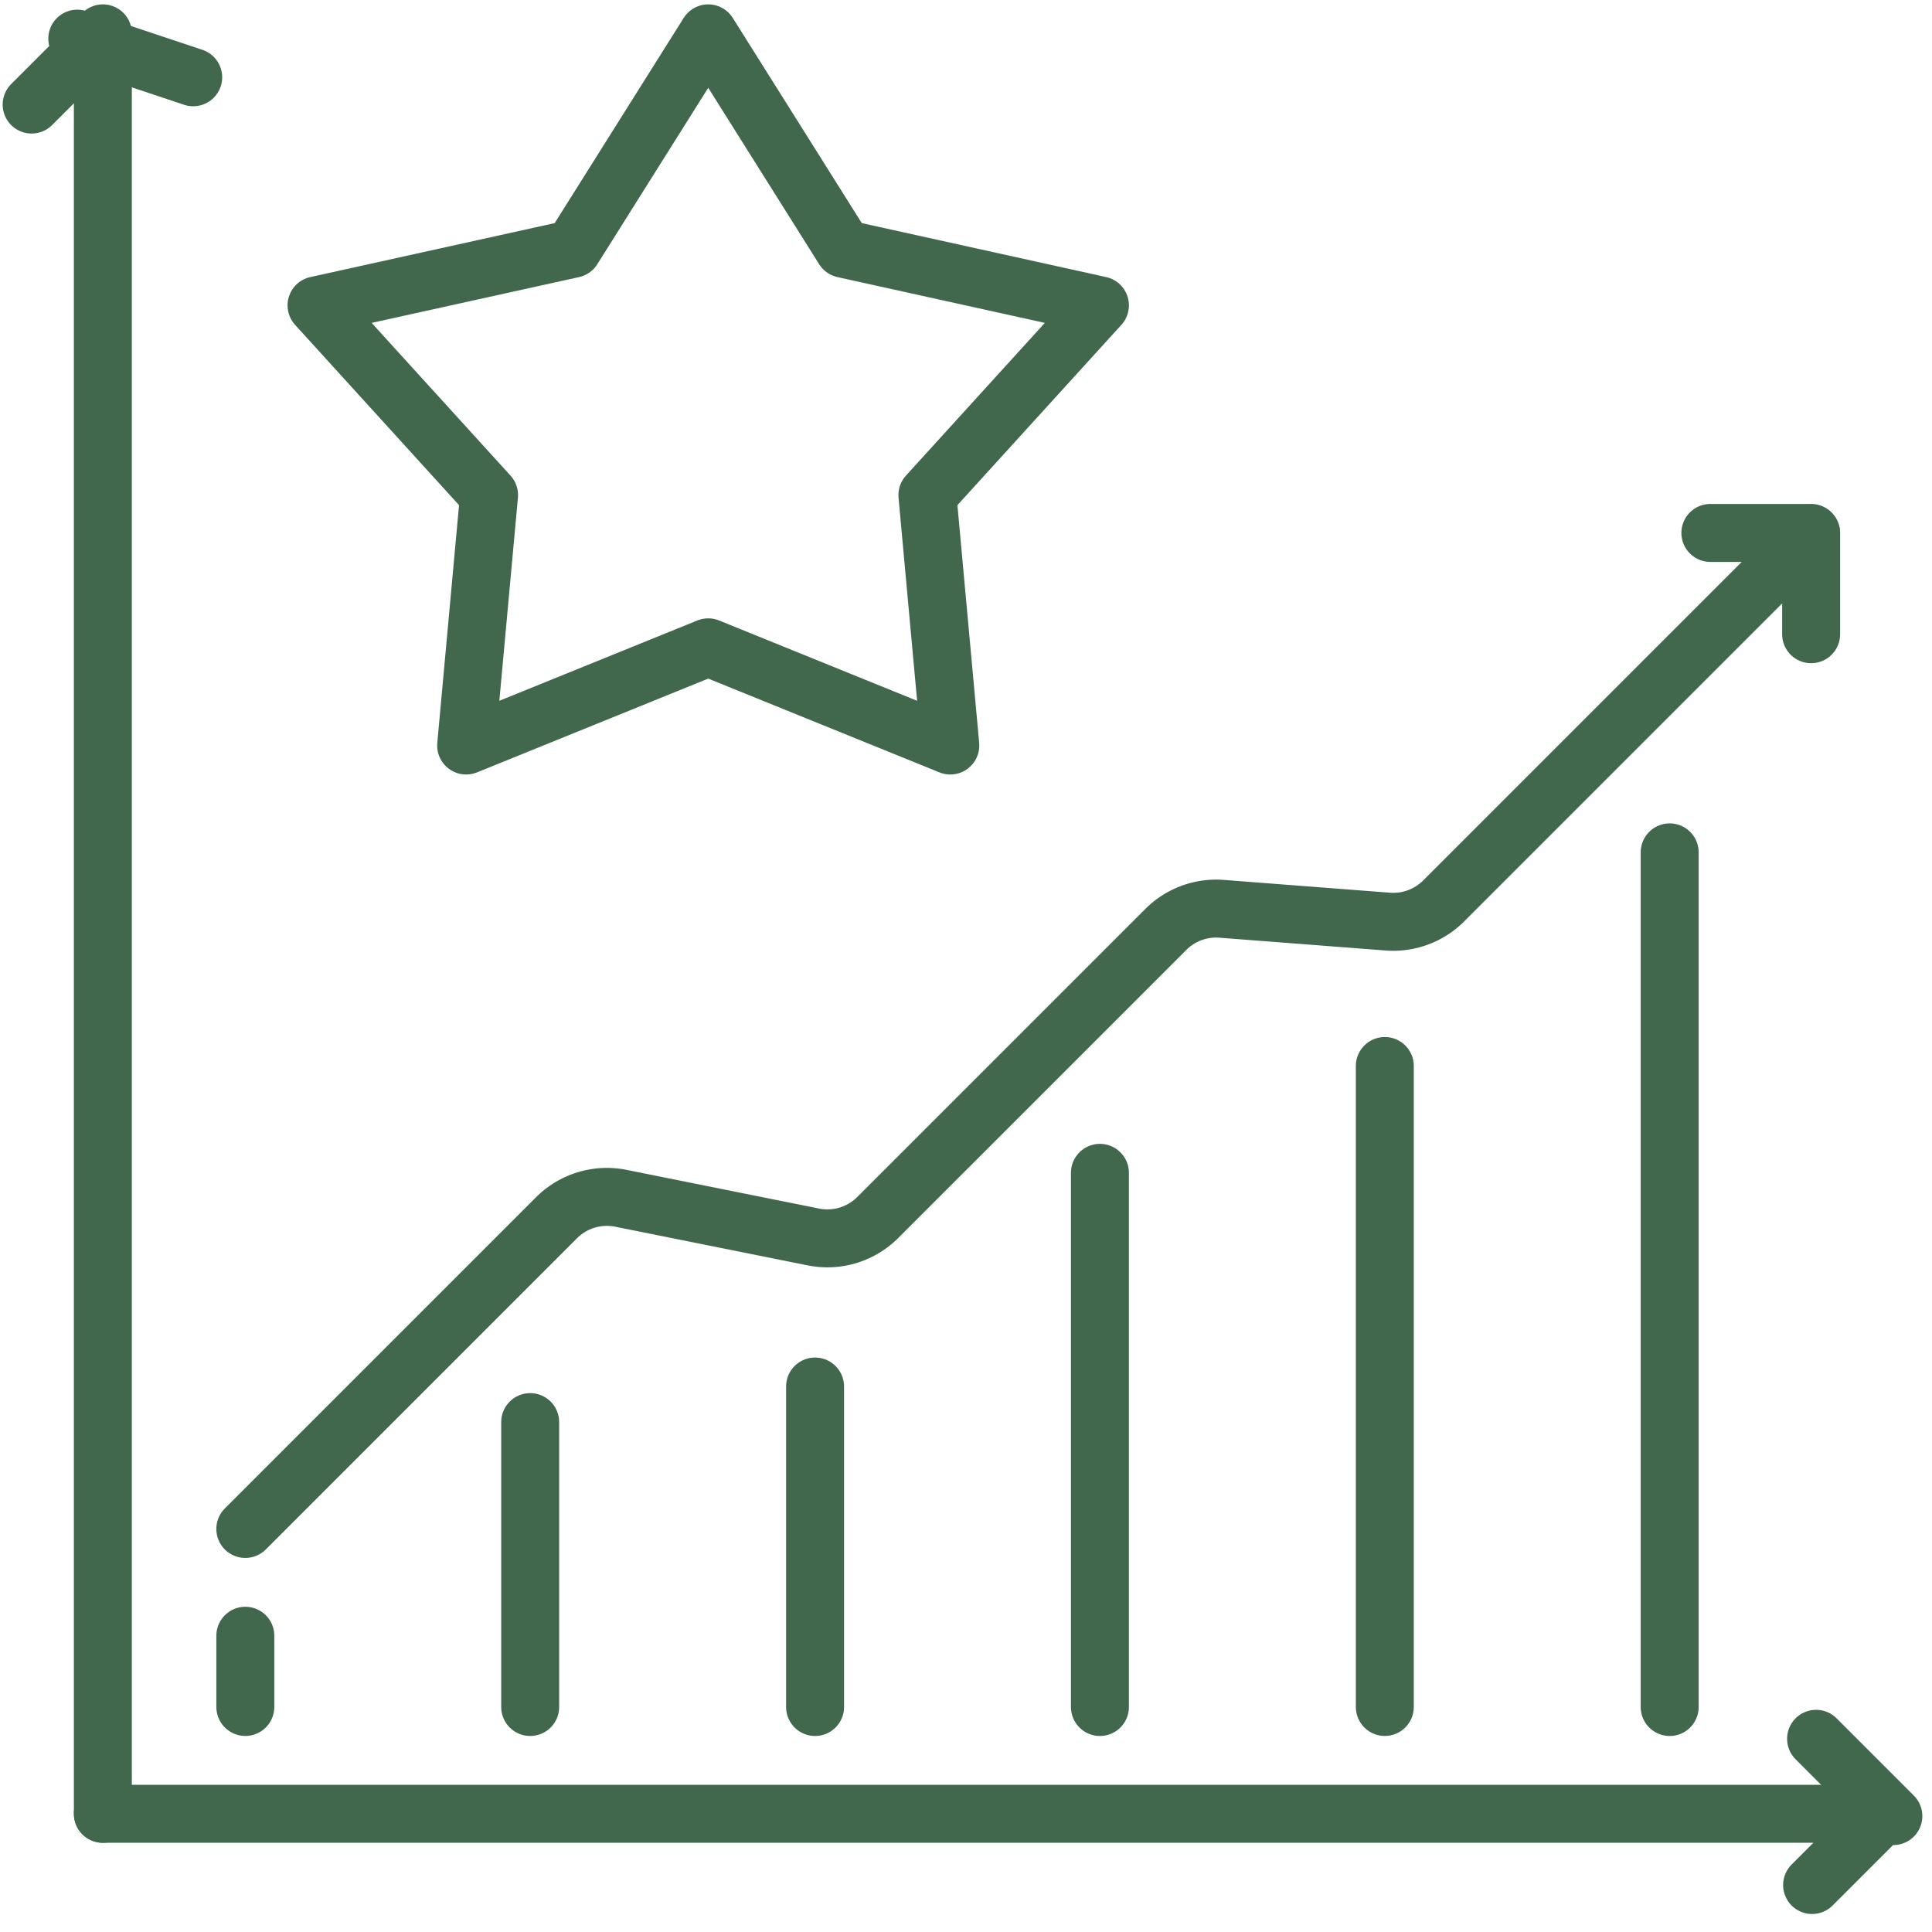
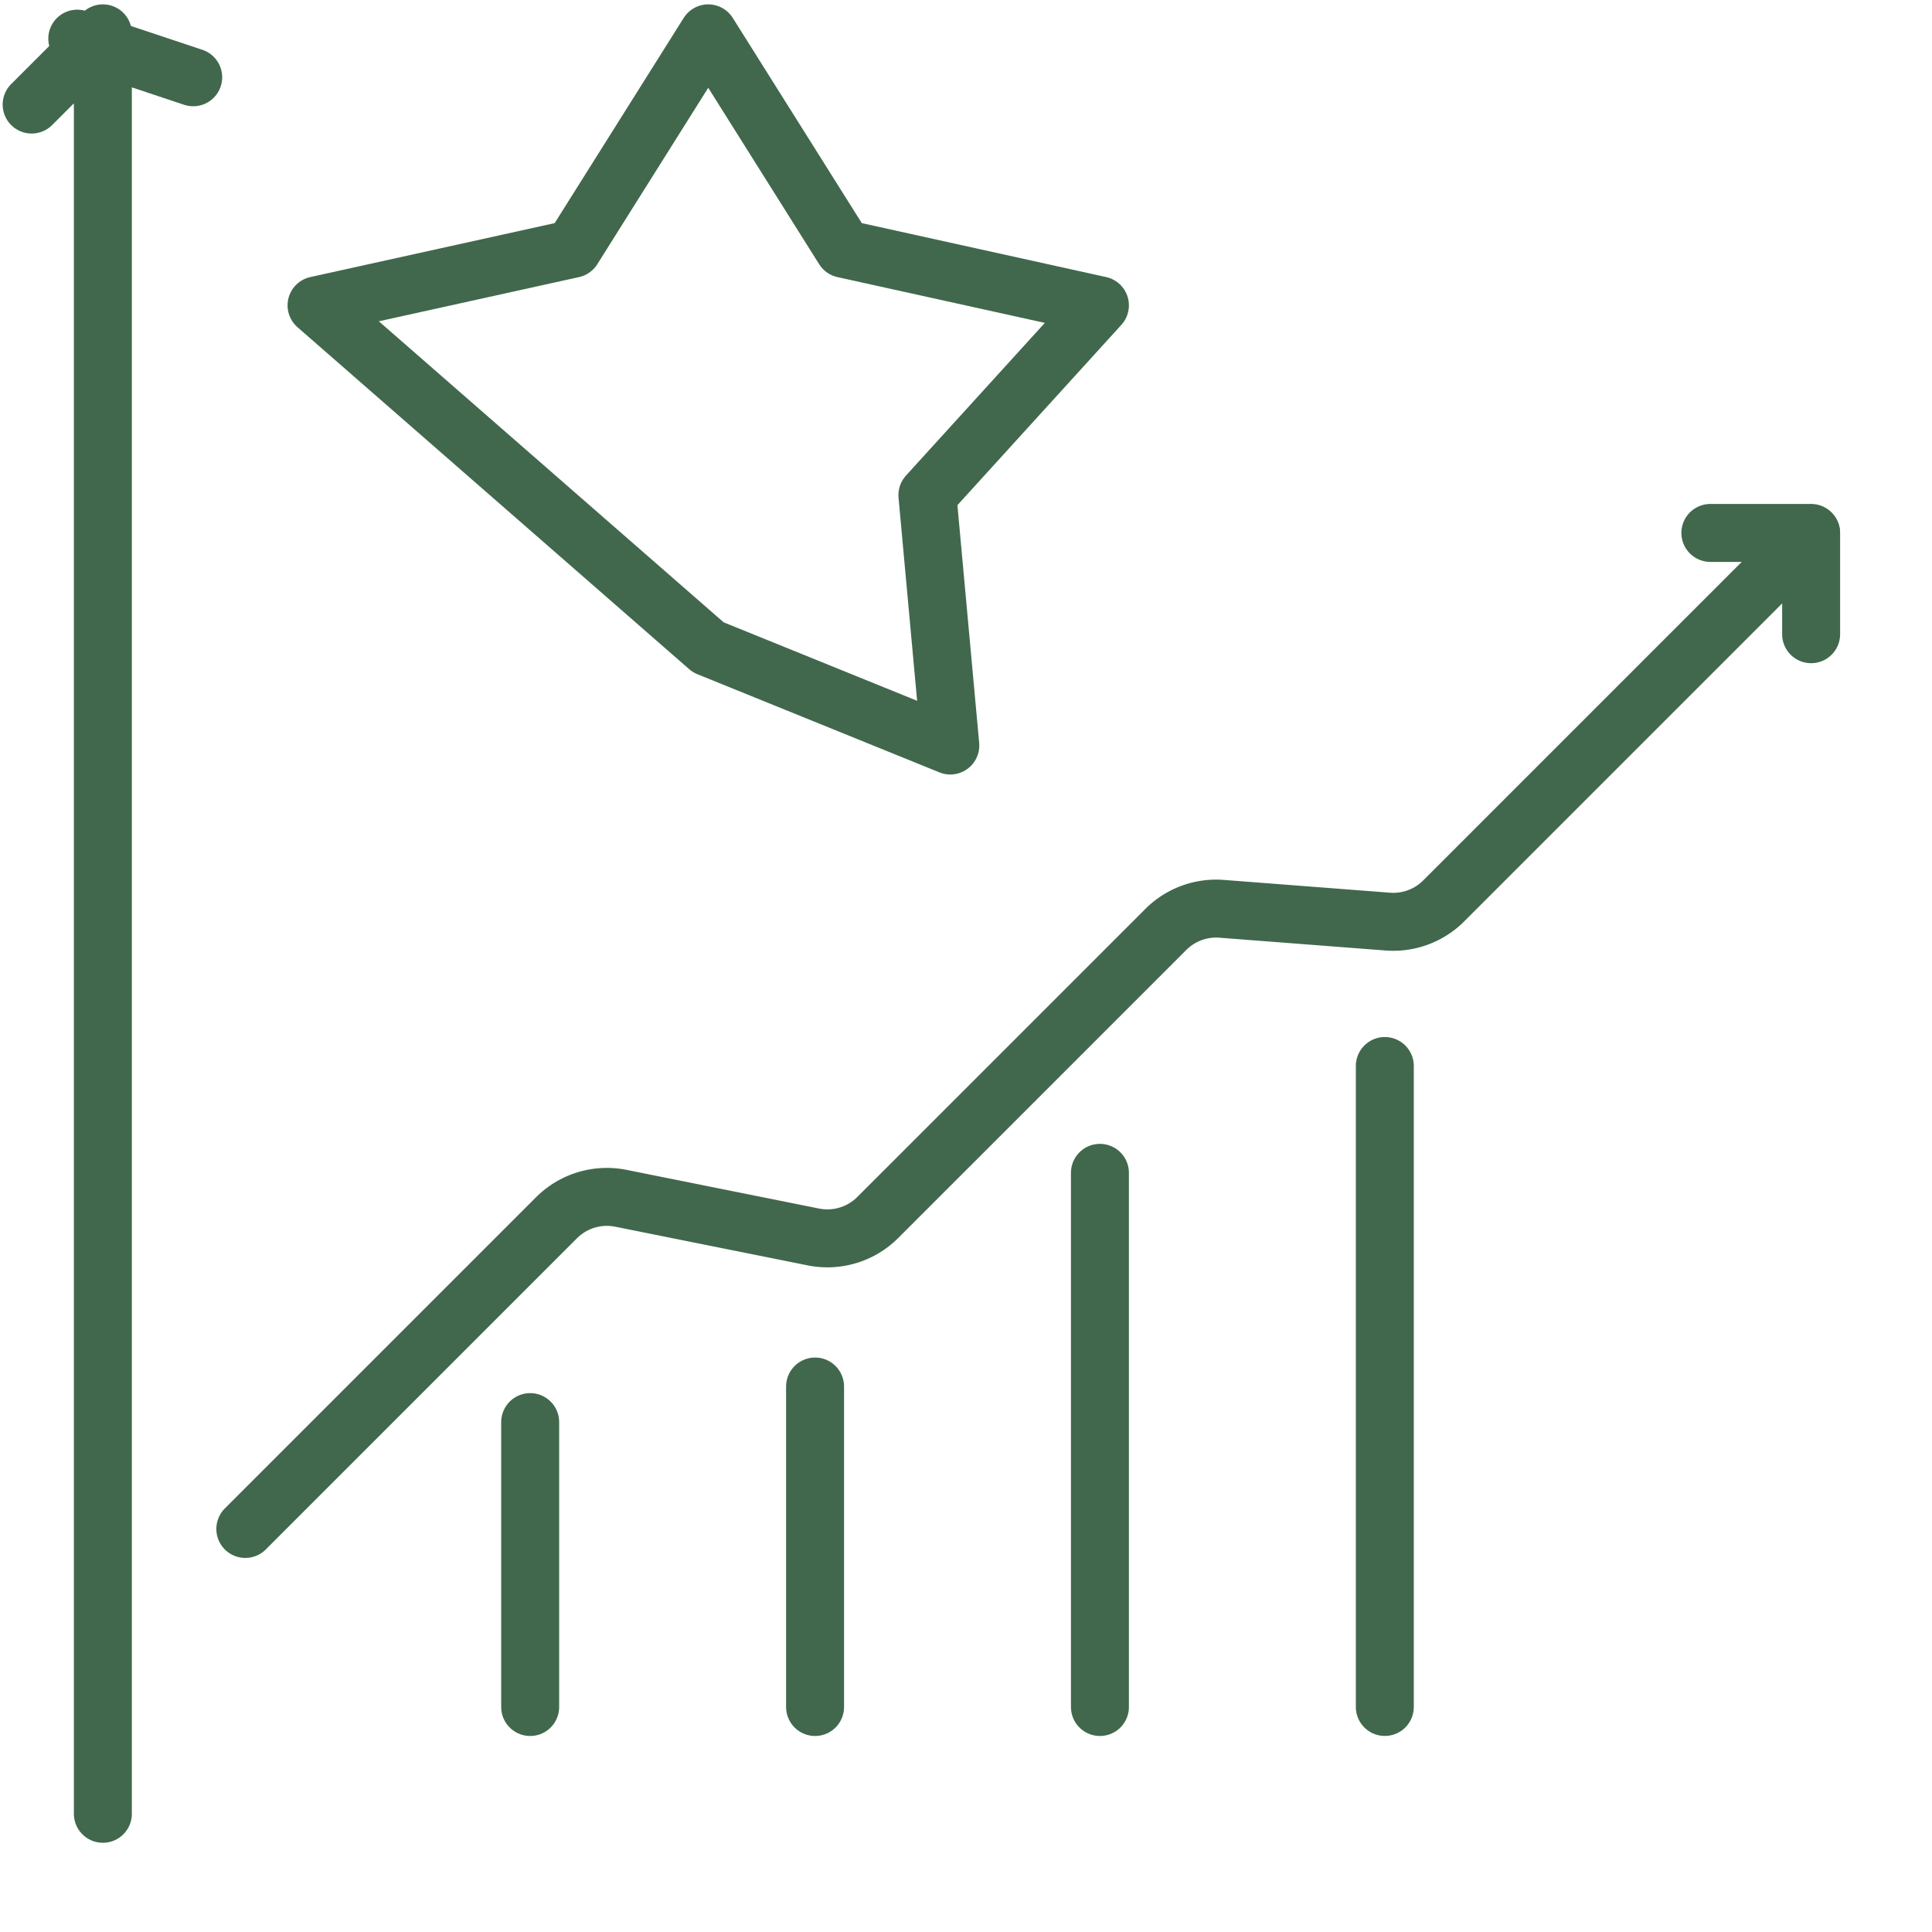
<svg xmlns="http://www.w3.org/2000/svg" width="50" height="50" viewBox="0 0 50 50">
  <defs>
    <clipPath id="clip-path">
      <rect id="Rectangle_1295" data-name="Rectangle 1295" width="50" height="50" transform="translate(0 0)" fill="none" stroke="#41684c" stroke-width="1.5" />
    </clipPath>
  </defs>
  <g id="Group_2173" data-name="Group 2173" transform="translate(0 0.067)">
    <g id="Group_2172" data-name="Group 2172" transform="translate(0 -0.067)" clip-path="url(#clip-path)">
-       <path id="Path_2698" data-name="Path 2698" d="M50.137,4l3.506,5.576,6.631,1.464-4.465,4.91.593,6.481L50.137,19.89l-6.265,2.541.593-6.481L40,11.04l6.631-1.464Z" transform="translate(-31.808 -3.137)" fill="none" stroke="#41684c" stroke-linecap="round" stroke-linejoin="round" stroke-width="1.5" />
+       <path id="Path_2698" data-name="Path 2698" d="M50.137,4l3.506,5.576,6.631,1.464-4.465,4.91.593,6.481L50.137,19.89L40,11.04l6.631-1.464Z" transform="translate(-31.808 -3.137)" fill="none" stroke="#41684c" stroke-linecap="round" stroke-linejoin="round" stroke-width="1.5" />
      <path id="Path_2699" data-name="Path 2699" d="M5.843,50.078V4L4,5.843" transform="translate(-3.181 -3.137)" fill="none" stroke="#41684c" stroke-linecap="round" stroke-linejoin="round" stroke-width="1.5" />
      <line id="Line_48" data-name="Line 48" x1="3" y1="1" transform="translate(2 1)" fill="none" stroke="#41684c" stroke-linecap="round" stroke-linejoin="round" stroke-width="1.5" />
-       <path id="Path_2700" data-name="Path 2700" d="M57.235,230.843,59.078,229H13" transform="translate(-10.338 -182.059)" fill="none" stroke="#41684c" stroke-linecap="round" stroke-linejoin="round" stroke-width="1.5" />
-       <line id="Line_49" data-name="Line 49" x2="2" y2="2" transform="translate(47 45)" fill="none" stroke="#41684c" stroke-linecap="round" stroke-linejoin="round" stroke-width="1.5" />
      <line id="Line_50" data-name="Line 50" x2="2.607" transform="translate(44.264 13.792)" fill="none" stroke="#41684c" stroke-linecap="round" stroke-linejoin="round" stroke-width="1.5" />
      <path id="Path_2701" data-name="Path 2701" d="M31,92.909l8.057-8.057a1.843,1.843,0,0,1,1.665-.5l4.977,1a1.843,1.843,0,0,0,1.665-.5l7.458-7.458a1.843,1.843,0,0,1,1.445-.534l4.3.331a1.843,1.843,0,0,0,1.445-.534l9.511-9.511v2.607" transform="translate(-24.651 -53.34)" fill="none" stroke="#41684c" stroke-linecap="round" stroke-linejoin="round" stroke-width="1.5" />
-       <line id="Line_51" data-name="Line 51" y1="1.843" transform="translate(6.349 42.333)" fill="none" stroke="#41684c" stroke-linecap="round" stroke-linejoin="round" stroke-width="1.5" />
      <line id="Line_52" data-name="Line 52" y1="7.373" transform="translate(13.721 36.804)" fill="none" stroke="#41684c" stroke-linecap="round" stroke-linejoin="round" stroke-width="1.5" />
      <line id="Line_53" data-name="Line 53" y1="8.294" transform="translate(21.094 35.883)" fill="none" stroke="#41684c" stroke-linecap="round" stroke-linejoin="round" stroke-width="1.5" />
      <line id="Line_54" data-name="Line 54" y1="13.824" transform="translate(28.466 30.353)" fill="none" stroke="#41684c" stroke-linecap="round" stroke-linejoin="round" stroke-width="1.5" />
      <line id="Line_55" data-name="Line 55" y1="16.588" transform="translate(35.839 27.588)" fill="none" stroke="#41684c" stroke-linecap="round" stroke-linejoin="round" stroke-width="1.5" />
-       <line id="Line_56" data-name="Line 56" y1="22.118" transform="translate(43.211 22.059)" fill="none" stroke="#41684c" stroke-linecap="round" stroke-linejoin="round" stroke-width="1.5" />
    </g>
  </g>
</svg>